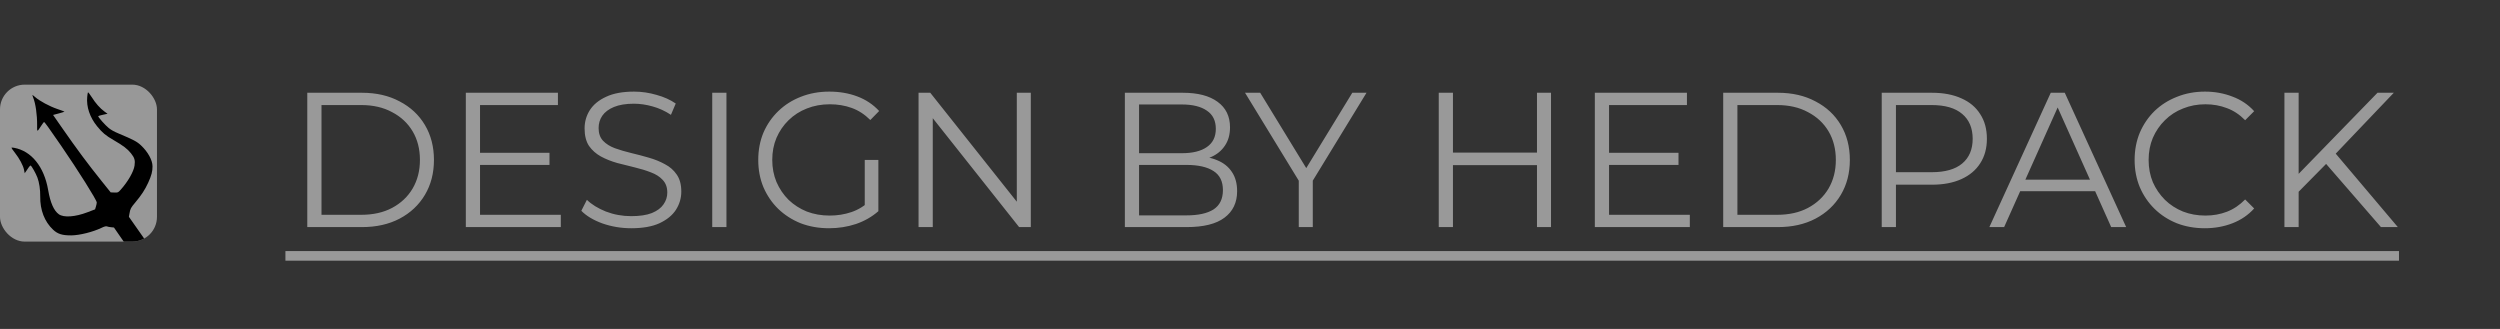
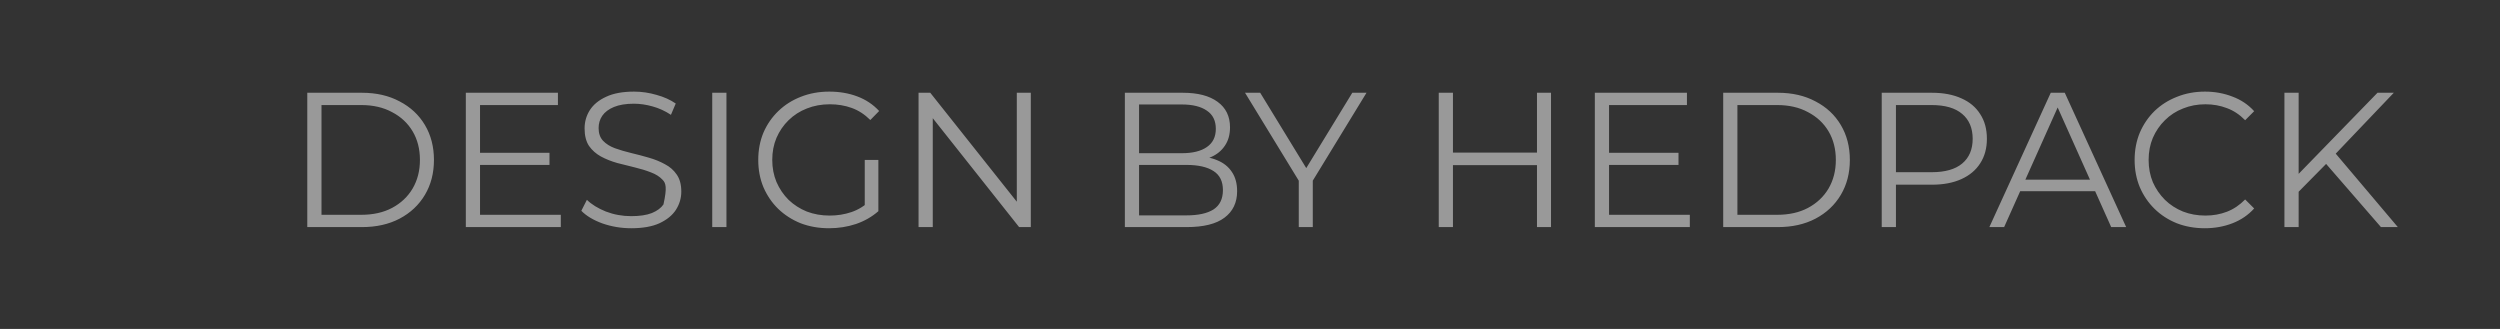
<svg xmlns="http://www.w3.org/2000/svg" width="152" height="20" viewBox="0 0 152 20" fill="none">
  <rect x="0" y="0" width="152" height="20" fill="#333333" stroke="none" />
-   <path d="M18.683 13.807V5.64H22.009C22.88 5.64 23.642 5.815 24.295 6.165C24.956 6.508 25.47 6.986 25.835 7.6C26.201 8.215 26.384 8.923 26.384 9.724C26.384 10.525 26.201 11.233 25.835 11.847C25.47 12.462 24.956 12.944 24.295 13.294C23.642 13.636 22.88 13.807 22.009 13.807H18.683ZM19.547 13.06H21.962C22.685 13.06 23.311 12.921 23.84 12.64C24.377 12.353 24.793 11.96 25.088 11.462C25.384 10.957 25.532 10.377 25.532 9.724C25.532 9.063 25.384 8.483 25.088 7.985C24.793 7.488 24.377 7.099 23.84 6.819C23.311 6.531 22.685 6.387 21.962 6.387H19.547V13.06ZM29.092 9.292H33.409V10.027H29.092V9.292ZM29.186 13.06H34.097V13.807H28.322V5.64H33.922V6.387H29.186V13.06ZM38.378 13.877C37.772 13.877 37.188 13.78 36.628 13.585C36.076 13.383 35.648 13.127 35.345 12.816L35.683 12.15C35.971 12.431 36.356 12.668 36.838 12.862C37.328 13.049 37.842 13.142 38.378 13.142C38.892 13.142 39.308 13.08 39.627 12.956C39.953 12.823 40.19 12.648 40.338 12.431C40.494 12.213 40.572 11.972 40.572 11.707C40.572 11.388 40.478 11.132 40.291 10.937C40.113 10.743 39.875 10.591 39.58 10.482C39.284 10.366 38.958 10.264 38.6 10.179C38.242 10.093 37.884 10.004 37.526 9.91C37.169 9.809 36.838 9.677 36.535 9.514C36.239 9.35 35.998 9.137 35.812 8.872C35.633 8.6 35.543 8.246 35.543 7.81C35.543 7.406 35.648 7.037 35.858 6.702C36.076 6.36 36.407 6.088 36.85 5.885C37.293 5.675 37.861 5.57 38.553 5.57C39.012 5.57 39.467 5.637 39.918 5.769C40.369 5.893 40.758 6.068 41.085 6.294L40.793 6.982C40.443 6.749 40.07 6.578 39.673 6.469C39.284 6.36 38.907 6.305 38.541 6.305C38.051 6.305 37.647 6.372 37.328 6.504C37.009 6.636 36.772 6.815 36.617 7.04C36.469 7.258 36.395 7.507 36.395 7.787C36.395 8.106 36.484 8.363 36.663 8.557C36.85 8.752 37.091 8.903 37.386 9.012C37.69 9.121 38.02 9.218 38.378 9.304C38.736 9.389 39.09 9.483 39.44 9.584C39.798 9.685 40.124 9.817 40.42 9.98C40.723 10.136 40.964 10.346 41.143 10.611C41.33 10.875 41.423 11.221 41.423 11.649C41.423 12.046 41.314 12.415 41.096 12.757C40.879 13.092 40.544 13.364 40.093 13.574C39.65 13.776 39.078 13.877 38.378 13.877ZM43.304 13.807V5.64H44.168V13.807H43.304ZM50.407 13.877C49.784 13.877 49.209 13.776 48.68 13.574C48.159 13.364 47.704 13.072 47.315 12.699C46.934 12.325 46.634 11.886 46.416 11.38C46.206 10.875 46.102 10.323 46.102 9.724C46.102 9.125 46.206 8.573 46.416 8.067C46.634 7.562 46.938 7.122 47.327 6.749C47.715 6.375 48.17 6.088 48.691 5.885C49.22 5.675 49.796 5.57 50.418 5.57C51.04 5.57 51.608 5.668 52.121 5.862C52.643 6.057 53.086 6.352 53.452 6.749L52.915 7.297C52.573 6.955 52.195 6.71 51.783 6.562C51.371 6.414 50.928 6.34 50.453 6.34C49.948 6.34 49.481 6.426 49.053 6.597C48.633 6.76 48.264 6.998 47.945 7.309C47.634 7.612 47.389 7.97 47.21 8.382C47.039 8.787 46.953 9.234 46.953 9.724C46.953 10.206 47.039 10.653 47.21 11.066C47.389 11.478 47.634 11.839 47.945 12.15C48.264 12.454 48.633 12.691 49.053 12.862C49.481 13.025 49.944 13.107 50.441 13.107C50.908 13.107 51.348 13.037 51.76 12.897C52.18 12.757 52.565 12.52 52.915 12.185L53.405 12.839C53.016 13.181 52.561 13.442 52.04 13.62C51.519 13.792 50.974 13.877 50.407 13.877ZM52.577 12.734V9.724H53.405V12.839L52.577 12.734ZM55.848 13.807V5.64H56.56L62.195 12.734H61.822V5.64H62.673V13.807H61.962L56.338 6.714H56.712V13.807H55.848ZM68.392 13.807V5.64H71.915C72.826 5.64 73.529 5.823 74.027 6.189C74.533 6.554 74.785 7.072 74.785 7.74C74.785 8.184 74.68 8.557 74.471 8.86C74.268 9.164 73.988 9.393 73.63 9.549C73.281 9.704 72.895 9.782 72.475 9.782L72.674 9.502C73.195 9.502 73.642 9.584 74.016 9.747C74.397 9.903 74.692 10.14 74.902 10.459C75.112 10.77 75.217 11.159 75.217 11.626C75.217 12.318 74.96 12.854 74.447 13.236C73.942 13.617 73.175 13.807 72.149 13.807H68.392ZM69.255 13.095H72.137C72.853 13.095 73.401 12.975 73.782 12.734C74.163 12.485 74.354 12.092 74.354 11.556C74.354 11.027 74.163 10.642 73.782 10.4C73.401 10.152 72.853 10.027 72.137 10.027H69.162V9.315H71.857C72.51 9.315 73.016 9.191 73.374 8.942C73.739 8.693 73.922 8.324 73.922 7.834C73.922 7.336 73.739 6.967 73.374 6.725C73.016 6.477 72.51 6.352 71.857 6.352H69.255V13.095ZM78.965 13.807V10.774L79.163 11.31L75.698 5.64H76.62L79.665 10.622H79.175L82.22 5.64H83.084L79.618 11.31L79.817 10.774V13.807H78.965ZM93.449 5.64H94.301V13.807H93.449V5.64ZM88.339 13.807H87.476V5.64H88.339V13.807ZM93.531 10.039H88.246V9.28H93.531V10.039ZM97.736 9.292H102.053V10.027H97.736V9.292ZM97.83 13.06H102.741V13.807H96.966V5.64H102.566V6.387H97.83V13.06ZM104.771 13.807V5.64H108.096C108.967 5.64 109.729 5.815 110.382 6.165C111.044 6.508 111.557 6.986 111.922 7.6C112.288 8.215 112.471 8.923 112.471 9.724C112.471 10.525 112.288 11.233 111.922 11.847C111.557 12.462 111.044 12.944 110.382 13.294C109.729 13.636 108.967 13.807 108.096 13.807H104.771ZM105.634 13.06H108.049C108.772 13.06 109.399 12.921 109.927 12.64C110.464 12.353 110.88 11.96 111.176 11.462C111.471 10.957 111.619 10.377 111.619 9.724C111.619 9.063 111.471 8.483 111.176 7.985C110.88 7.488 110.464 7.099 109.927 6.819C109.399 6.531 108.772 6.387 108.049 6.387H105.634V13.06ZM114.409 13.807V5.64H117.466C118.158 5.64 118.753 5.753 119.251 5.979C119.749 6.197 120.13 6.515 120.394 6.935C120.667 7.348 120.803 7.849 120.803 8.44C120.803 9.016 120.667 9.514 120.394 9.934C120.13 10.346 119.749 10.665 119.251 10.89C118.753 11.116 118.158 11.229 117.466 11.229H114.888L115.273 10.82V13.807H114.409ZM115.273 10.89L114.888 10.47H117.443C118.259 10.47 118.878 10.296 119.298 9.945C119.726 9.588 119.939 9.086 119.939 8.44C119.939 7.787 119.726 7.282 119.298 6.924C118.878 6.566 118.259 6.387 117.443 6.387H114.888L115.273 5.979V10.89ZM120.953 13.807L124.686 5.64H125.538L129.271 13.807H128.361L124.931 6.142H125.281L121.851 13.807H120.953ZM122.423 11.626L122.679 10.925H127.428L127.684 11.626H122.423ZM134.055 13.877C133.44 13.877 132.872 13.776 132.351 13.574C131.83 13.364 131.379 13.072 130.998 12.699C130.617 12.325 130.317 11.886 130.1 11.38C129.89 10.875 129.785 10.323 129.785 9.724C129.785 9.125 129.89 8.573 130.1 8.067C130.317 7.562 130.617 7.122 130.998 6.749C131.387 6.375 131.842 6.088 132.363 5.885C132.884 5.675 133.452 5.57 134.066 5.57C134.657 5.57 135.214 5.672 135.735 5.874C136.256 6.068 136.695 6.364 137.053 6.76L136.505 7.309C136.17 6.967 135.801 6.722 135.396 6.574C134.992 6.418 134.556 6.34 134.09 6.34C133.6 6.34 133.145 6.426 132.725 6.597C132.305 6.76 131.939 6.998 131.628 7.309C131.317 7.612 131.072 7.97 130.893 8.382C130.722 8.787 130.636 9.234 130.636 9.724C130.636 10.214 130.722 10.665 130.893 11.077C131.072 11.482 131.317 11.839 131.628 12.15C131.939 12.454 132.305 12.691 132.725 12.862C133.145 13.025 133.6 13.107 134.09 13.107C134.556 13.107 134.992 13.029 135.396 12.874C135.801 12.718 136.17 12.469 136.505 12.127L137.053 12.675C136.695 13.072 136.256 13.372 135.735 13.574C135.214 13.776 134.654 13.877 134.055 13.877ZM139.64 11.777L139.605 10.727L144.552 5.64H145.543L141.938 9.42L141.448 9.945L139.64 11.777ZM138.893 13.807V5.64H139.757V13.807H138.893ZM144.762 13.807L141.238 9.747L141.822 9.117L145.788 13.807H144.762Z" fill="white" fill-opacity="0.5" />
-   <path d="M17.354 15.265H145.858V15.849H17.354V15.265Z" fill="white" fill-opacity="0.5" />
+   <path d="M18.683 13.807V5.64H22.009C22.88 5.64 23.642 5.815 24.295 6.165C24.956 6.508 25.47 6.986 25.835 7.6C26.201 8.215 26.384 8.923 26.384 9.724C26.384 10.525 26.201 11.233 25.835 11.847C25.47 12.462 24.956 12.944 24.295 13.294C23.642 13.636 22.88 13.807 22.009 13.807H18.683ZM19.547 13.06H21.962C22.685 13.06 23.311 12.921 23.84 12.64C24.377 12.353 24.793 11.96 25.088 11.462C25.384 10.957 25.532 10.377 25.532 9.724C25.532 9.063 25.384 8.483 25.088 7.985C24.793 7.488 24.377 7.099 23.84 6.819C23.311 6.531 22.685 6.387 21.962 6.387H19.547V13.06ZM29.092 9.292H33.409V10.027H29.092V9.292ZM29.186 13.06H34.097V13.807H28.322V5.64H33.922V6.387H29.186V13.06ZM38.378 13.877C37.772 13.877 37.188 13.78 36.628 13.585C36.076 13.383 35.648 13.127 35.345 12.816L35.683 12.15C35.971 12.431 36.356 12.668 36.838 12.862C37.328 13.049 37.842 13.142 38.378 13.142C38.892 13.142 39.308 13.08 39.627 12.956C39.953 12.823 40.19 12.648 40.338 12.431C40.572 11.388 40.478 11.132 40.291 10.937C40.113 10.743 39.875 10.591 39.58 10.482C39.284 10.366 38.958 10.264 38.6 10.179C38.242 10.093 37.884 10.004 37.526 9.91C37.169 9.809 36.838 9.677 36.535 9.514C36.239 9.35 35.998 9.137 35.812 8.872C35.633 8.6 35.543 8.246 35.543 7.81C35.543 7.406 35.648 7.037 35.858 6.702C36.076 6.36 36.407 6.088 36.85 5.885C37.293 5.675 37.861 5.57 38.553 5.57C39.012 5.57 39.467 5.637 39.918 5.769C40.369 5.893 40.758 6.068 41.085 6.294L40.793 6.982C40.443 6.749 40.07 6.578 39.673 6.469C39.284 6.36 38.907 6.305 38.541 6.305C38.051 6.305 37.647 6.372 37.328 6.504C37.009 6.636 36.772 6.815 36.617 7.04C36.469 7.258 36.395 7.507 36.395 7.787C36.395 8.106 36.484 8.363 36.663 8.557C36.85 8.752 37.091 8.903 37.386 9.012C37.69 9.121 38.02 9.218 38.378 9.304C38.736 9.389 39.09 9.483 39.44 9.584C39.798 9.685 40.124 9.817 40.42 9.98C40.723 10.136 40.964 10.346 41.143 10.611C41.33 10.875 41.423 11.221 41.423 11.649C41.423 12.046 41.314 12.415 41.096 12.757C40.879 13.092 40.544 13.364 40.093 13.574C39.65 13.776 39.078 13.877 38.378 13.877ZM43.304 13.807V5.64H44.168V13.807H43.304ZM50.407 13.877C49.784 13.877 49.209 13.776 48.68 13.574C48.159 13.364 47.704 13.072 47.315 12.699C46.934 12.325 46.634 11.886 46.416 11.38C46.206 10.875 46.102 10.323 46.102 9.724C46.102 9.125 46.206 8.573 46.416 8.067C46.634 7.562 46.938 7.122 47.327 6.749C47.715 6.375 48.17 6.088 48.691 5.885C49.22 5.675 49.796 5.57 50.418 5.57C51.04 5.57 51.608 5.668 52.121 5.862C52.643 6.057 53.086 6.352 53.452 6.749L52.915 7.297C52.573 6.955 52.195 6.71 51.783 6.562C51.371 6.414 50.928 6.34 50.453 6.34C49.948 6.34 49.481 6.426 49.053 6.597C48.633 6.76 48.264 6.998 47.945 7.309C47.634 7.612 47.389 7.97 47.21 8.382C47.039 8.787 46.953 9.234 46.953 9.724C46.953 10.206 47.039 10.653 47.21 11.066C47.389 11.478 47.634 11.839 47.945 12.15C48.264 12.454 48.633 12.691 49.053 12.862C49.481 13.025 49.944 13.107 50.441 13.107C50.908 13.107 51.348 13.037 51.76 12.897C52.18 12.757 52.565 12.52 52.915 12.185L53.405 12.839C53.016 13.181 52.561 13.442 52.04 13.62C51.519 13.792 50.974 13.877 50.407 13.877ZM52.577 12.734V9.724H53.405V12.839L52.577 12.734ZM55.848 13.807V5.64H56.56L62.195 12.734H61.822V5.64H62.673V13.807H61.962L56.338 6.714H56.712V13.807H55.848ZM68.392 13.807V5.64H71.915C72.826 5.64 73.529 5.823 74.027 6.189C74.533 6.554 74.785 7.072 74.785 7.74C74.785 8.184 74.68 8.557 74.471 8.86C74.268 9.164 73.988 9.393 73.63 9.549C73.281 9.704 72.895 9.782 72.475 9.782L72.674 9.502C73.195 9.502 73.642 9.584 74.016 9.747C74.397 9.903 74.692 10.14 74.902 10.459C75.112 10.77 75.217 11.159 75.217 11.626C75.217 12.318 74.96 12.854 74.447 13.236C73.942 13.617 73.175 13.807 72.149 13.807H68.392ZM69.255 13.095H72.137C72.853 13.095 73.401 12.975 73.782 12.734C74.163 12.485 74.354 12.092 74.354 11.556C74.354 11.027 74.163 10.642 73.782 10.4C73.401 10.152 72.853 10.027 72.137 10.027H69.162V9.315H71.857C72.51 9.315 73.016 9.191 73.374 8.942C73.739 8.693 73.922 8.324 73.922 7.834C73.922 7.336 73.739 6.967 73.374 6.725C73.016 6.477 72.51 6.352 71.857 6.352H69.255V13.095ZM78.965 13.807V10.774L79.163 11.31L75.698 5.64H76.62L79.665 10.622H79.175L82.22 5.64H83.084L79.618 11.31L79.817 10.774V13.807H78.965ZM93.449 5.64H94.301V13.807H93.449V5.64ZM88.339 13.807H87.476V5.64H88.339V13.807ZM93.531 10.039H88.246V9.28H93.531V10.039ZM97.736 9.292H102.053V10.027H97.736V9.292ZM97.83 13.06H102.741V13.807H96.966V5.64H102.566V6.387H97.83V13.06ZM104.771 13.807V5.64H108.096C108.967 5.64 109.729 5.815 110.382 6.165C111.044 6.508 111.557 6.986 111.922 7.6C112.288 8.215 112.471 8.923 112.471 9.724C112.471 10.525 112.288 11.233 111.922 11.847C111.557 12.462 111.044 12.944 110.382 13.294C109.729 13.636 108.967 13.807 108.096 13.807H104.771ZM105.634 13.06H108.049C108.772 13.06 109.399 12.921 109.927 12.64C110.464 12.353 110.88 11.96 111.176 11.462C111.471 10.957 111.619 10.377 111.619 9.724C111.619 9.063 111.471 8.483 111.176 7.985C110.88 7.488 110.464 7.099 109.927 6.819C109.399 6.531 108.772 6.387 108.049 6.387H105.634V13.06ZM114.409 13.807V5.64H117.466C118.158 5.64 118.753 5.753 119.251 5.979C119.749 6.197 120.13 6.515 120.394 6.935C120.667 7.348 120.803 7.849 120.803 8.44C120.803 9.016 120.667 9.514 120.394 9.934C120.13 10.346 119.749 10.665 119.251 10.89C118.753 11.116 118.158 11.229 117.466 11.229H114.888L115.273 10.82V13.807H114.409ZM115.273 10.89L114.888 10.47H117.443C118.259 10.47 118.878 10.296 119.298 9.945C119.726 9.588 119.939 9.086 119.939 8.44C119.939 7.787 119.726 7.282 119.298 6.924C118.878 6.566 118.259 6.387 117.443 6.387H114.888L115.273 5.979V10.89ZM120.953 13.807L124.686 5.64H125.538L129.271 13.807H128.361L124.931 6.142H125.281L121.851 13.807H120.953ZM122.423 11.626L122.679 10.925H127.428L127.684 11.626H122.423ZM134.055 13.877C133.44 13.877 132.872 13.776 132.351 13.574C131.83 13.364 131.379 13.072 130.998 12.699C130.617 12.325 130.317 11.886 130.1 11.38C129.89 10.875 129.785 10.323 129.785 9.724C129.785 9.125 129.89 8.573 130.1 8.067C130.317 7.562 130.617 7.122 130.998 6.749C131.387 6.375 131.842 6.088 132.363 5.885C132.884 5.675 133.452 5.57 134.066 5.57C134.657 5.57 135.214 5.672 135.735 5.874C136.256 6.068 136.695 6.364 137.053 6.76L136.505 7.309C136.17 6.967 135.801 6.722 135.396 6.574C134.992 6.418 134.556 6.34 134.09 6.34C133.6 6.34 133.145 6.426 132.725 6.597C132.305 6.76 131.939 6.998 131.628 7.309C131.317 7.612 131.072 7.97 130.893 8.382C130.722 8.787 130.636 9.234 130.636 9.724C130.636 10.214 130.722 10.665 130.893 11.077C131.072 11.482 131.317 11.839 131.628 12.15C131.939 12.454 132.305 12.691 132.725 12.862C133.145 13.025 133.6 13.107 134.09 13.107C134.556 13.107 134.992 13.029 135.396 12.874C135.801 12.718 136.17 12.469 136.505 12.127L137.053 12.675C136.695 13.072 136.256 13.372 135.735 13.574C135.214 13.776 134.654 13.877 134.055 13.877ZM139.64 11.777L139.605 10.727L144.552 5.64H145.543L141.938 9.42L141.448 9.945L139.64 11.777ZM138.893 13.807V5.64H139.757V13.807H138.893ZM144.762 13.807L141.238 9.747L141.822 9.117L145.788 13.807H144.762Z" fill="white" fill-opacity="0.5" />
  <g clip-path="url(#clip0_213_848)">
    <rect y="5.146" width="9.544" height="9.544" rx="1.503" fill="#989898" />
    <path d="M2.257 7.61C2.261 6.968 2.165 6.3 2.016 5.929C1.984 5.847 1.963 5.778 1.971 5.775C1.979 5.772 2.051 5.827 2.132 5.898C2.408 6.141 3.002 6.461 3.482 6.625C3.722 6.707 3.92 6.78 3.923 6.788C3.926 6.795 3.77 6.844 3.577 6.896L3.227 6.989L3.733 7.717C4.698 9.103 5.319 9.939 6.189 11.023L6.73 11.697L6.954 11.706C7.17 11.714 7.183 11.709 7.331 11.544C7.776 11.049 8.129 10.436 8.181 10.067C8.226 9.746 8.182 9.593 7.963 9.32C7.744 9.047 7.497 8.859 6.918 8.524C6.421 8.237 6.233 8.08 5.906 7.68C5.461 7.134 5.244 6.491 5.303 5.891C5.315 5.766 5.334 5.644 5.346 5.619C5.358 5.593 5.454 5.713 5.574 5.902C5.815 6.284 6.081 6.584 6.349 6.779L6.539 6.917L6.262 6.977C6.11 7.01 5.979 7.048 5.972 7.061C5.948 7.106 6.4 7.617 6.613 7.786C6.768 7.908 6.931 7.999 7.208 8.115C8.124 8.5 8.329 8.609 8.575 8.841C8.995 9.237 9.27 9.737 9.273 10.108C9.276 10.419 9.21 10.671 9.01 11.108C8.814 11.535 8.594 11.872 8.228 12.306C7.953 12.633 7.924 12.686 7.873 12.976L7.837 13.182L8.689 14.395C9.315 15.287 9.535 15.628 9.52 15.683C9.493 15.78 8.792 16.298 8.702 16.287C8.639 16.279 8.255 15.753 7.236 14.277L6.929 13.833L6.752 13.815C6.654 13.805 6.54 13.782 6.498 13.764C6.447 13.742 6.329 13.775 6.155 13.86C5.645 14.105 4.836 14.307 4.339 14.311C3.79 14.316 3.506 14.228 3.228 13.966C2.707 13.477 2.433 12.768 2.446 11.944C2.452 11.53 2.386 11.087 2.273 10.791C2.177 10.539 1.927 10.094 1.864 10.066C1.845 10.057 1.794 10.103 1.751 10.169C1.708 10.235 1.634 10.343 1.587 10.41L1.502 10.532L1.461 10.325C1.411 10.064 1.183 9.639 0.903 9.283C0.784 9.132 0.691 8.997 0.697 8.984C0.703 8.97 0.773 8.971 0.852 8.985C1.91 9.176 2.684 10.135 2.928 11.555C3.06 12.325 3.276 12.814 3.579 13.028C3.88 13.24 4.566 13.192 5.316 12.906L5.78 12.729L5.833 12.556C5.862 12.461 5.885 12.35 5.883 12.31C5.877 12.156 4.755 10.37 3.717 8.86C2.932 7.718 2.707 7.407 2.674 7.419C2.661 7.424 2.589 7.519 2.516 7.631C2.239 8.052 2.254 8.053 2.257 7.61Z" fill="black" />
  </g>
  <defs>
    <clipPath id="clip0_213_848">
-       <rect y="5.146" width="9.544" height="9.544" rx="1.503" fill="white" />
-     </clipPath>
+       </clipPath>
  </defs>
</svg>